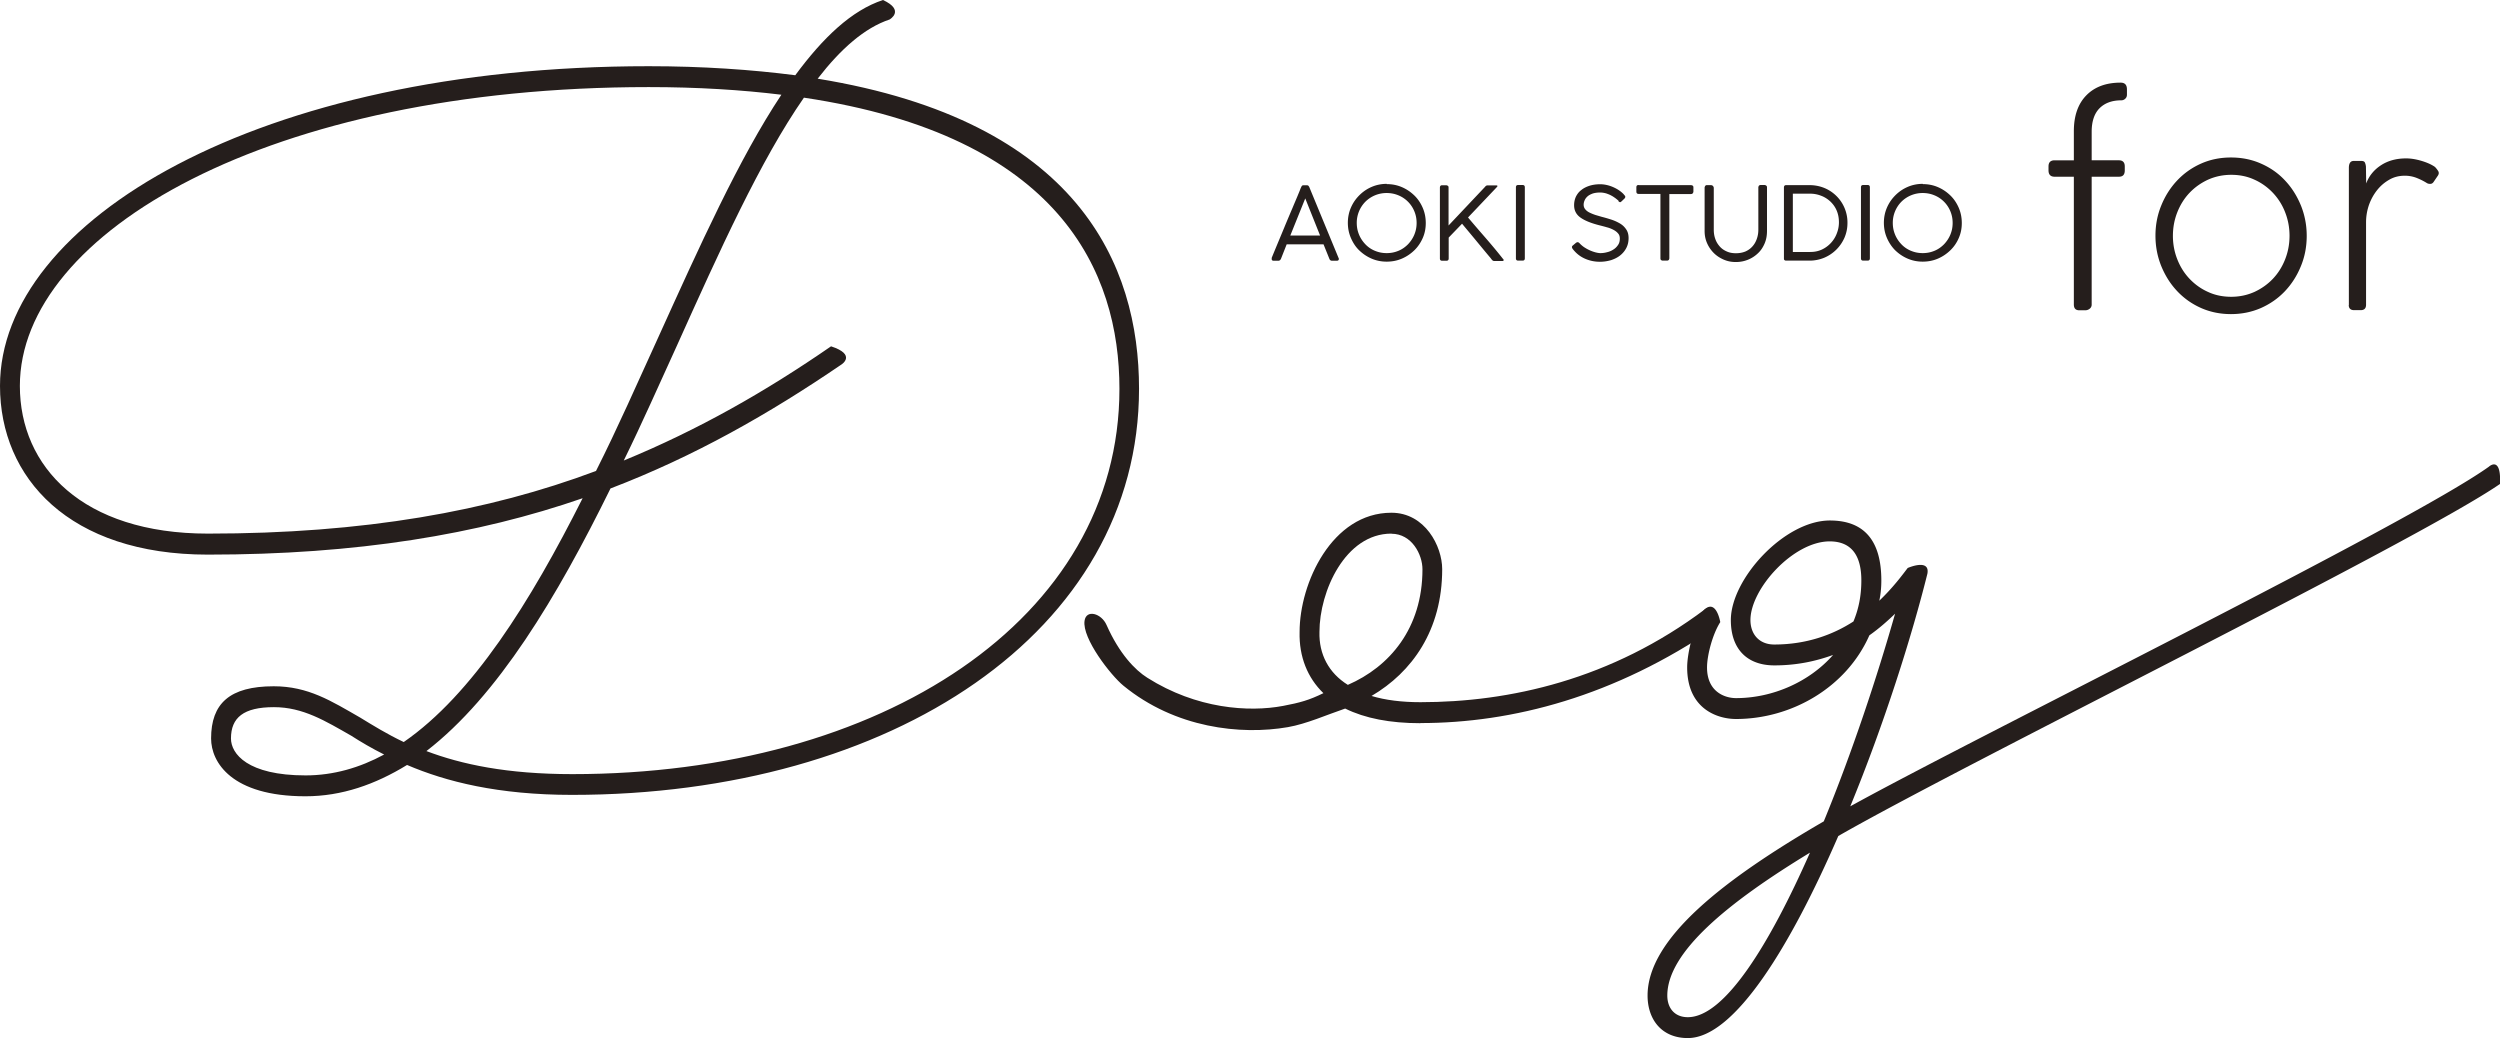
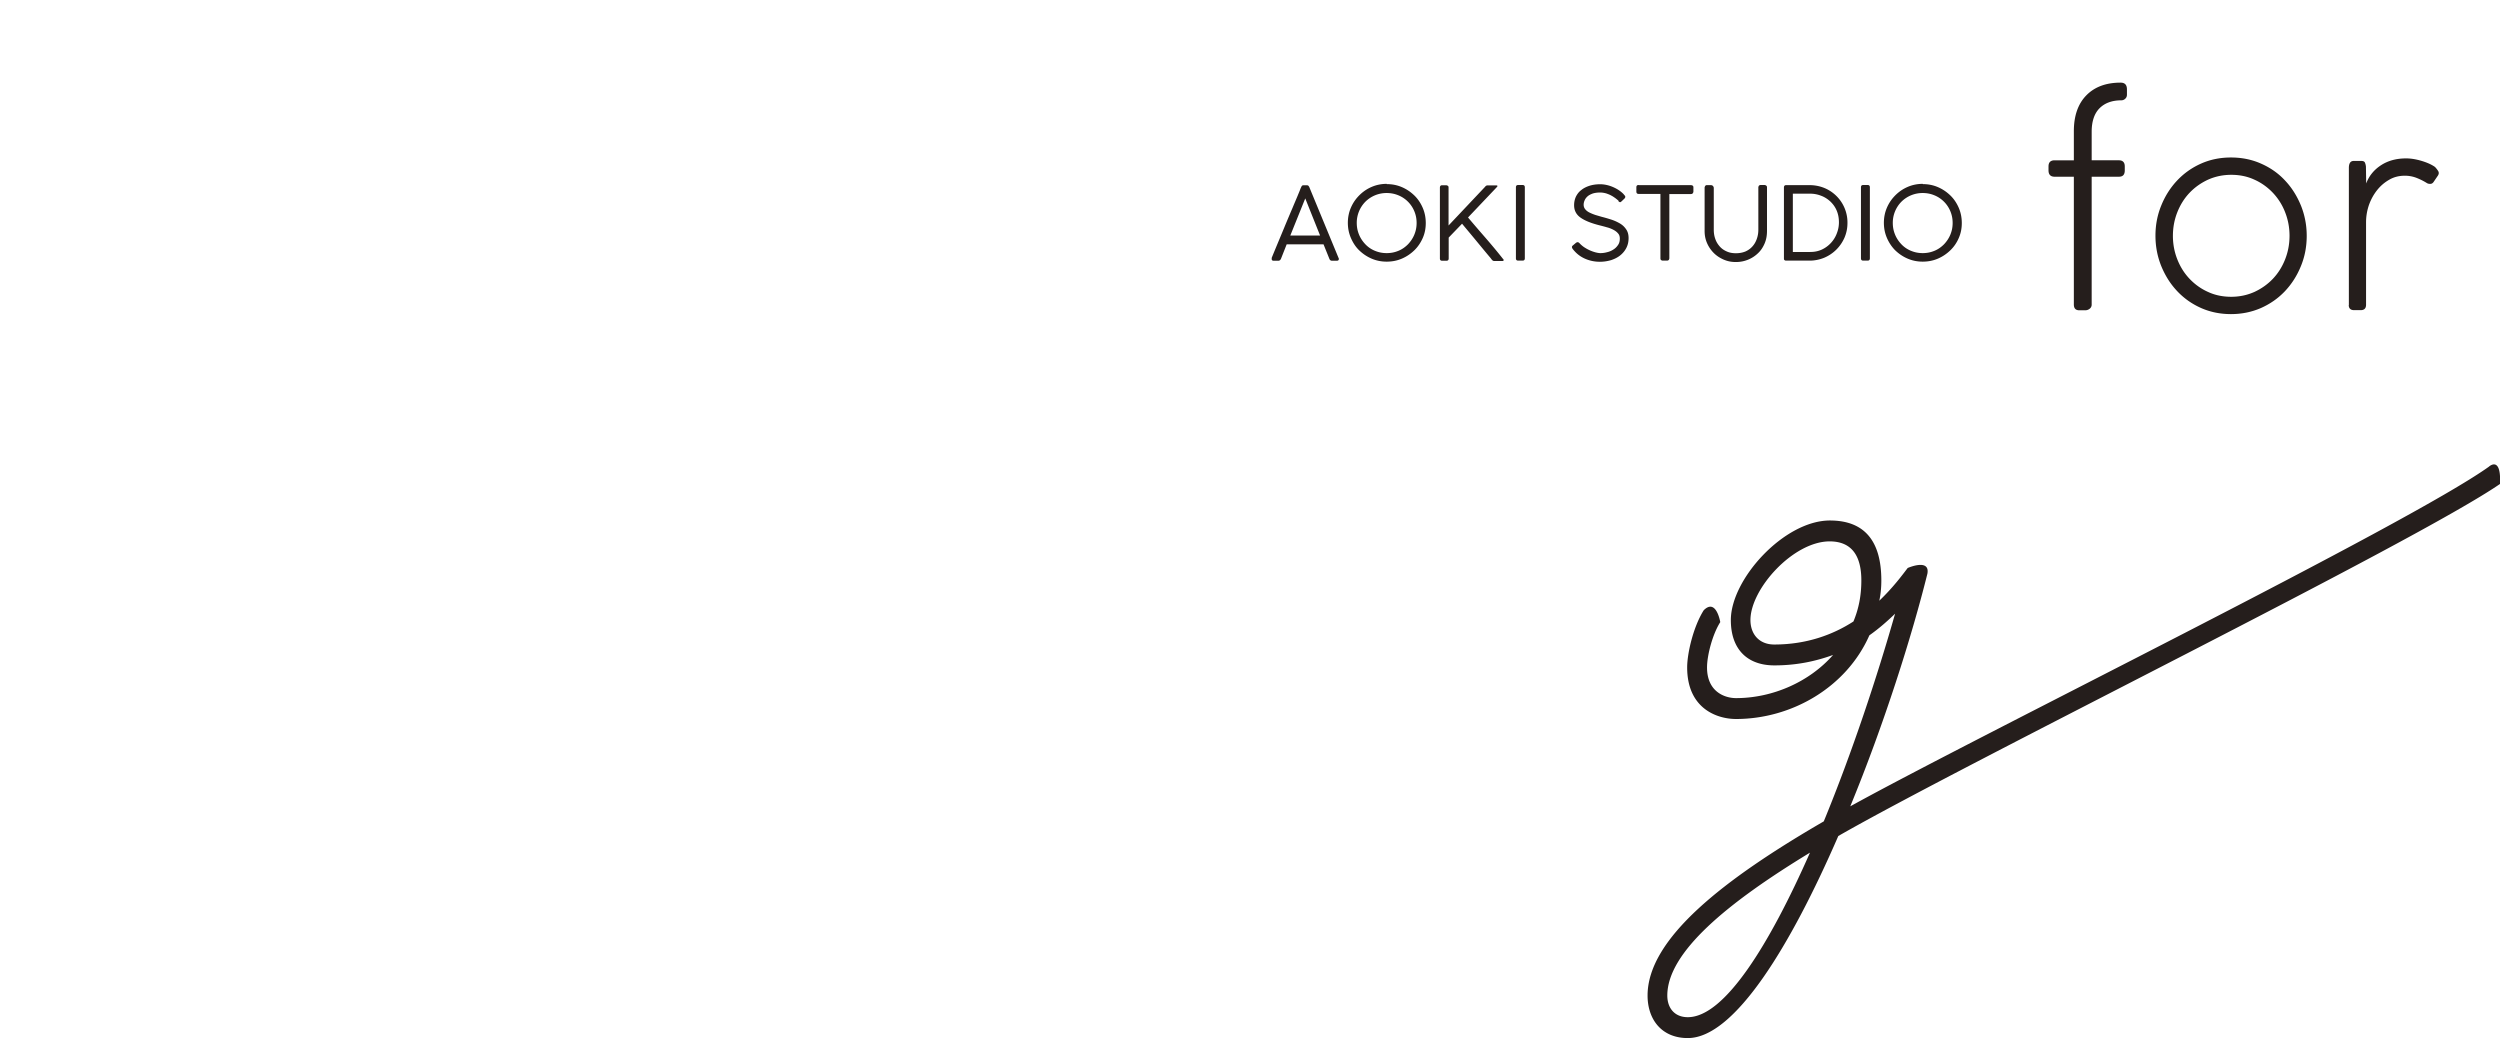
<svg xmlns="http://www.w3.org/2000/svg" id="_レイヤー_1" data-name="レイヤー 1" viewBox="0 0 196.35 81.53">
  <defs>
    <style>.cls-1{fill:#251e1c;stroke-width:0}</style>
  </defs>
-   <path class="cls-1" d="M0 30.31C0 17.4 20.22 5.2 50.95 5.2c4.25 0 8.09.27 11.51.71C64.64 2.96 66.87.82 69.35 0c1.76.82.52 1.53.52 1.53-1.97.66-3.83 2.3-5.65 4.65 20.47 3.34 25.24 14.61 25.24 24.35 0 19.1-19.44 31.9-44.53 31.9-5.81 0-9.9-1.04-12.96-2.35-2.49 1.53-5.13 2.46-7.98 2.46-5.81 0-7.41-2.68-7.41-4.54 0-2.74 1.45-4.1 4.92-4.1 2.7 0 4.51 1.15 6.79 2.46.98.6 2.13 1.31 3.42 1.92 5.39-3.72 9.95-11 14.05-19.15-8.24 2.85-17.73 4.43-29.44 4.43C5.44 43.56 0 37.54 0 30.31ZM61.37 7.44c-3.11-.38-6.58-.6-10.42-.6-29.8 0-49.39 11.44-49.39 23.47 0 6.35 4.92 11.6 14.77 11.6 12.23 0 22.03-1.75 30.48-4.92 1.71-3.39 3.27-6.95 4.87-10.45 3.27-7.22 6.38-14.12 9.69-19.1Zm-39.86 48.1c-2.38 0-3.37.82-3.37 2.46 0 1.2 1.3 2.9 5.86 2.9 2.18 0 4.25-.6 6.17-1.64-.98-.49-1.81-.98-2.59-1.48-2.02-1.15-3.78-2.24-6.06-2.24Zm26.44-17.18c-4.2 8.54-8.86 16.31-14.46 20.63 2.75 1.04 6.32 1.81 11.46 1.81 24.26 0 42.97-12.15 42.97-30.26 0-9.19-4.67-19.86-24.78-22.87-3.42 4.92-6.63 12.04-10 19.53-1.35 2.95-2.7 6.02-4.15 8.97 5.86-2.41 11.14-5.42 16.28-8.97 2.02.66.83 1.42.83 1.42-5.7 3.89-11.56 7.22-18.14 9.74Zm63.61 18.44c-2.38 0-4.35-.38-5.91-1.15-1.45.49-3.02 1.2-4.5 1.46-3.69.64-8.85.08-12.92-3.26-.99-.81-3.25-3.71-3.05-5.09.13-.93 1.33-.59 1.73.33 1 2.25 2.23 3.53 3.2 4.14 3.87 2.45 7.98 2.72 10.67 2.21 1.32-.25 2.04-.45 3.16-1-1.24-1.2-1.92-2.85-1.87-4.81 0-3.83 2.54-9.36 7.21-9.36 2.64 0 3.99 2.63 3.99 4.43 0 4.81-2.38 8.1-5.55 9.96 1.09.33 2.38.49 3.84.49 6.95 0 14.98-1.75 22.39-7.33.99-.6.83 1.42.83 1.42-7.98 5.47-16.02 7.55-23.22 7.55Zm-2.28-14.89c-3.63 0-5.65 4.54-5.65 7.72-.05 1.75.73 3.23 2.23 4.16 3.27-1.42 5.86-4.43 5.86-9.08 0-1.15-.83-2.79-2.44-2.79Z" />
  <path class="cls-1" d="M196.35 38.01c-6.69 4.6-41.76 21.8-51.97 27.65-3.73 8.59-8.14 15.87-11.82 15.87-2.07 0-3.16-1.48-3.16-3.34 0-4.49 6.01-9.14 13.84-13.68 2.23-5.42 4.2-11.38 5.6-16.31-.57.55-1.24 1.15-2.02 1.7-1.81 4.1-6.12 6.57-10.47 6.57-1.5 0-3.84-.82-3.84-4.05 0-1.09.47-3.17 1.3-4.49.98-.98 1.3.93 1.3.93-.62.98-1.04 2.63-1.04 3.56 0 1.92 1.4 2.41 2.28 2.41 2.85 0 5.75-1.26 7.62-3.39-1.35.49-2.85.82-4.61.82-2.12 0-3.42-1.26-3.42-3.56 0-3.23 4.2-7.82 7.78-7.82 2.7 0 4.04 1.59 4.04 4.71 0 .55-.05 1.09-.16 1.59 1.09-1.04 1.81-2.02 2.23-2.57 0 0 1.76-.77 1.55.44-1.24 4.98-3.42 11.87-6.06 18.28 10-5.53 43.78-22.12 50.15-26.67 0 0 .99-.93.88 1.37Zm-54.2 28.96c-6.48 3.94-11.2 7.82-11.2 11.22 0 .98.57 1.7 1.61 1.7 2.9 0 6.43-5.75 9.59-12.91Zm3.42-18.16c.41-.99.62-2.02.62-3.23 0-2.02-.83-3.06-2.49-3.06-2.85 0-6.22 3.72-6.22 6.18 0 1.09.67 1.92 1.87 1.92 2.54 0 4.61-.77 6.22-1.81Zm-44.51-29.63-.45 1.14c-.05.11-.12.16-.22.16h-.34c-.11 0-.17-.04-.17-.13v-.1c.38-.93.71-1.71.97-2.34.26-.63.48-1.15.66-1.57.17-.41.31-.73.4-.95.09-.22.16-.38.2-.49s.07-.17.09-.21c.01-.03.03-.06.05-.09s.07-.05.15-.05h.23c.07 0 .12.02.14.05s.05.06.06.09l2.3 5.57s.01.02.02.03v.06c0 .09-.06.13-.18.13h-.34c-.11 0-.18-.05-.22-.15l-.46-1.14h-2.91Zm1.46-3.61-1.18 2.93h2.34l-1.17-2.93Zm6.4-1.11c.42 0 .82.08 1.19.24.37.16.69.38.97.65s.5.6.66.97c.16.37.24.77.24 1.2s-.08.82-.24 1.18-.38.69-.66.96-.6.49-.97.65c-.37.16-.77.24-1.2.24s-.82-.08-1.19-.24c-.37-.16-.69-.38-.97-.65s-.49-.6-.65-.97-.24-.77-.24-1.19.08-.82.24-1.19.38-.69.66-.97.6-.5.97-.66c.37-.16.77-.24 1.19-.24Zm-2.36 3.05c0 .33.06.63.18.92.12.29.29.54.5.76.21.22.46.39.75.51s.59.18.92.18.63-.06.92-.18c.29-.12.53-.29.75-.51.21-.22.38-.47.5-.76.12-.29.18-.59.18-.92s-.06-.63-.18-.92a2.293 2.293 0 0 0-1.25-1.25c-.29-.12-.59-.18-.92-.18a2.358 2.358 0 0 0-1.67.68 2.358 2.358 0 0 0-.68 1.67Zm7.22 1.15v1.64c0 .12-.06.18-.18.18h-.33c-.12 0-.18-.06-.18-.18v-5.58s.01-.09.04-.12.07-.05.13-.05h.34s.09.02.12.05c.04.03.05.07.05.13v2.98l2.86-3.03c.06-.08.13-.12.19-.12h.69c.07 0 .1.02.1.05 0 .02 0 .04-.03.06-.02.02-.03.04-.04.05l-2.24 2.36c.46.55.93 1.09 1.39 1.62.46.53.92 1.08 1.36 1.64.03.03.04.05.05.06v.03c0 .01 0 .03-.02.04s-.03.03-.06.03h-.69s-.08-.02-.12-.06-.08-.09-.12-.15c-.38-.45-.76-.91-1.13-1.36s-.75-.9-1.13-1.36l-1.06 1.1Zm5.98-3.95v5.58c0 .12-.06.18-.18.18h-.34c-.12 0-.18-.06-.18-.18v-5.58c0-.12.06-.18.18-.18h.34c.12 0 .18.06.18.18Zm7.36 1.06c-.06-.06-.14-.12-.24-.2-.1-.07-.21-.15-.33-.21-.12-.07-.26-.12-.4-.17-.15-.04-.31-.07-.48-.07-.22 0-.42.03-.58.08-.16.06-.3.13-.4.22-.1.09-.18.19-.23.31-.05.11-.08.23-.08.35 0 .13.04.25.12.35.08.1.19.19.33.26s.29.13.46.19l.51.15c.24.06.48.13.73.21.25.08.47.18.68.3.21.12.37.27.5.46.13.18.2.41.2.7s-.06.55-.18.78-.28.42-.48.58-.44.28-.71.37c-.27.08-.57.13-.88.13-.42 0-.81-.08-1.19-.25s-.69-.42-.95-.76a.301.301 0 0 1-.06-.14c0-.05.02-.09.07-.13l.26-.22s.08-.04.12-.04c.04 0 .07.02.11.05.04.03.06.06.07.07.12.12.25.23.4.32a2.949 2.949 0 0 0 .86.37c.13.03.25.05.34.05.17 0 .34-.02.52-.07.18-.04.35-.11.5-.21.15-.09.27-.21.37-.36.1-.14.14-.31.14-.5 0-.17-.04-.3-.14-.41-.09-.11-.21-.2-.36-.28-.15-.08-.32-.15-.52-.2-.2-.06-.4-.11-.6-.16-.66-.17-1.15-.37-1.48-.61s-.49-.56-.49-.96c0-.25.05-.47.14-.67.1-.2.23-.38.42-.52.18-.15.4-.26.65-.34.25-.08.54-.12.84-.12s.65.07.98.21c.33.14.61.32.84.55.03.04.07.08.1.12.04.04.05.08.05.11 0 .04-.02.09-.06.13l-.24.23s-.07.06-.1.06c-.04 0-.09-.03-.14-.08Zm1.58-1.23h4.11s.09.01.13.04.06.07.06.13v.33c0 .05-.02.1-.05.14-.03.04-.08.06-.14.06h-1.7v5.06s-.02.09-.05.12-.08.05-.14.05h-.33a.19.19 0 0 1-.13-.05c-.04-.03-.05-.07-.05-.13v-5.06h-1.71c-.12 0-.18-.06-.18-.19v-.33c0-.12.06-.18.18-.18Zm5.9.17v3.34c0 .26.04.5.12.72.08.23.2.42.35.59.15.17.34.3.55.39.22.1.46.14.72.14.28 0 .53-.05.75-.14.22-.1.4-.23.55-.4s.26-.36.34-.59.12-.46.12-.72V14.7s.02-.09.05-.12a.21.21 0 0 1 .13-.05h.3c.05 0 .1.02.14.05.04.03.06.07.06.13v3.42c0 .37-.06.7-.19 1-.13.3-.3.56-.53.77-.22.21-.48.38-.78.5s-.61.18-.95.18-.65-.06-.95-.19c-.3-.13-.56-.3-.78-.52-.22-.22-.4-.48-.53-.78s-.19-.61-.19-.95v-3.42s.02-.08.05-.12c.03-.04.07-.06.12-.06h.35s.08.02.12.05.06.08.06.12Zm5.51 5.6v-5.58c0-.13.06-.19.18-.19h1.83c.42 0 .81.08 1.18.23a2.93 2.93 0 0 1 1.8 2.74c0 .42-.08.79-.23 1.15-.16.36-.37.67-.64.94a3 3 0 0 1-.95.64 3 3 0 0 1-1.16.23h-1.83c-.05 0-.1-.01-.13-.04-.04-.02-.05-.07-.05-.13Zm.69-.52h1.38c.33 0 .63-.06.91-.19a2.287 2.287 0 0 0 1.17-1.26c.11-.28.17-.57.17-.88 0-.34-.06-.65-.18-.93s-.29-.51-.5-.71c-.21-.19-.45-.35-.73-.45-.28-.11-.57-.16-.88-.16h-1.33v4.58Zm6.06-5.08v5.58c0 .12-.06.18-.18.18h-.34c-.12 0-.18-.06-.18-.18v-5.58c0-.12.06-.18.18-.18h.34c.12 0 .18.06.18.18Zm4.16-.25c.42 0 .82.08 1.19.24.37.16.69.38.97.65s.5.6.66.97c.16.37.24.77.24 1.2s-.08.82-.24 1.18c-.16.37-.38.69-.66.96s-.6.49-.97.65c-.37.16-.77.24-1.2.24s-.82-.08-1.19-.24c-.37-.16-.69-.38-.97-.65-.27-.27-.49-.6-.65-.97-.16-.37-.24-.77-.24-1.19s.08-.82.24-1.19c.16-.37.38-.69.66-.97s.6-.5.97-.66c.37-.16.77-.24 1.19-.24Zm-2.36 3.05c0 .33.06.63.18.92.12.29.29.54.5.76.21.22.46.39.75.51s.59.18.92.18.63-.06.92-.18c.29-.12.53-.29.75-.51.21-.22.38-.47.5-.76s.18-.59.18-.92-.06-.63-.18-.92a2.293 2.293 0 0 0-1.25-1.25c-.29-.12-.59-.18-.92-.18a2.358 2.358 0 0 0-1.67.68 2.358 2.358 0 0 0-.68 1.67Zm15.62-4.92h2.14c.3 0 .46.16.46.48v.31c0 .34-.15.5-.46.5h-2.14v10.03a.4.4 0 0 1-.16.34.55.55 0 0 1-.35.12h-.46c-.29 0-.43-.15-.43-.46V13.88h-1.51c-.32 0-.48-.17-.48-.5v-.31c0-.32.16-.48.48-.48h1.51v-2.28c0-1.2.32-2.14.97-2.81.65-.67 1.55-1.01 2.7-1.01.34 0 .5.18.5.53v.41c0 .13-.04.24-.13.32-.09.09-.2.13-.32.13-.72 0-1.29.21-1.7.62s-.62 1.03-.62 1.85v2.23Zm5.01 5.93c0-.85.15-1.64.46-2.39.3-.74.72-1.4 1.25-1.96s1.15-1 1.87-1.32c.72-.32 1.5-.48 2.35-.48s1.64.16 2.36.48c.73.32 1.36.76 1.88 1.32.53.56.94 1.21 1.25 1.96.3.74.46 1.54.46 2.39s-.15 1.64-.46 2.39c-.3.74-.72 1.4-1.25 1.96s-1.16 1-1.88 1.32c-.73.32-1.52.48-2.36.48s-1.63-.16-2.35-.48c-.72-.32-1.34-.76-1.87-1.32s-.94-1.21-1.25-1.96c-.3-.74-.46-1.54-.46-2.39Zm1.37 0c0 .66.12 1.28.35 1.86.23.58.55 1.09.96 1.52.41.43.89.78 1.45 1.03.56.26 1.17.38 1.82.38s1.26-.13 1.82-.38c.56-.26 1.04-.6 1.45-1.03.41-.43.73-.94.96-1.52.23-.58.35-1.2.35-1.86s-.12-1.28-.35-1.86a4.68 4.68 0 0 0-.96-1.52c-.41-.43-.89-.78-1.45-1.03-.56-.26-1.17-.38-1.82-.38s-1.26.13-1.82.38c-.56.26-1.04.6-1.45 1.03-.41.43-.73.94-.96 1.52-.23.58-.35 1.2-.35 1.86Zm13.82 5.45V13.19c0-.37.13-.55.38-.55h.6c.14 0 .24.04.28.13s.07.2.08.32l.02 1.32c.22-.59.61-1.07 1.16-1.43.55-.36 1.21-.54 1.98-.54.35 0 .75.06 1.19.19.44.13.8.29 1.07.48.08.08.16.18.24.3s.08.24 0 .37l-.36.53c-.08.1-.17.14-.28.13-.1 0-.18-.03-.23-.06-.22-.14-.49-.28-.79-.4s-.62-.18-.94-.18c-.45 0-.86.1-1.22.31-.37.21-.69.48-.96.82-.27.34-.48.72-.64 1.16-.15.44-.23.89-.23 1.36v6.48c0 .29-.14.43-.43.43h-.5c-.29 0-.43-.14-.43-.41Z" />
</svg>